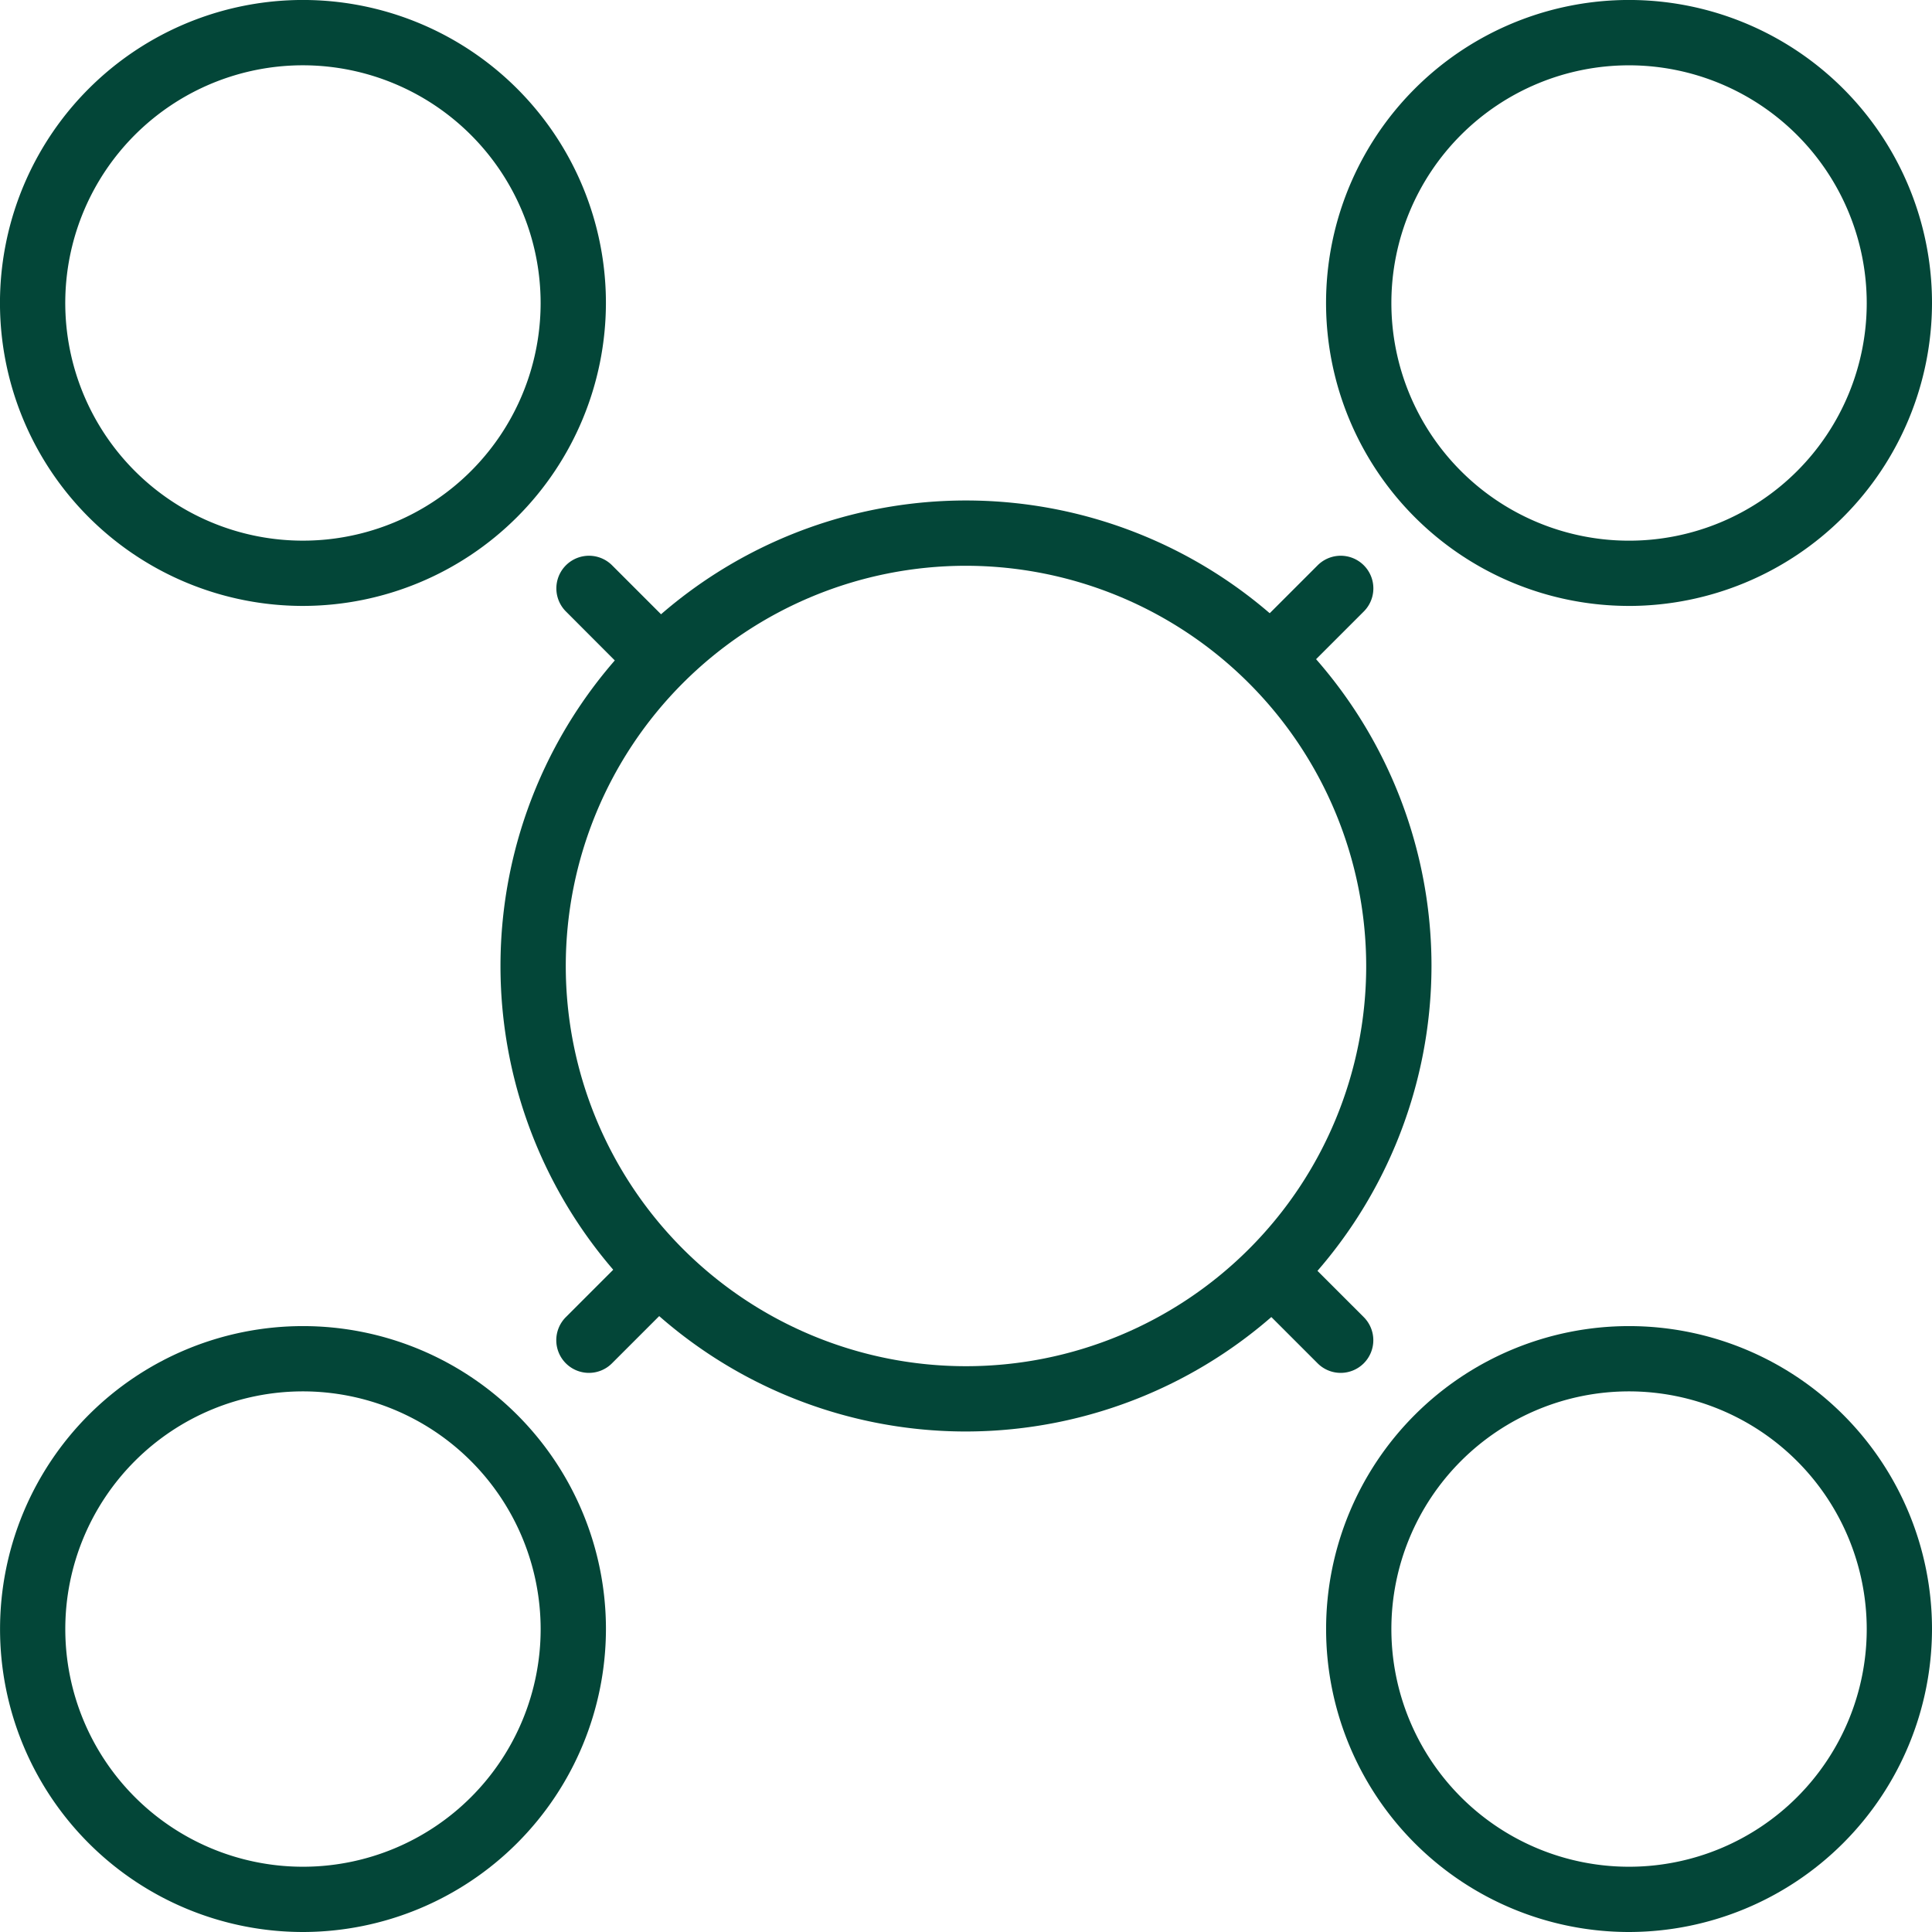
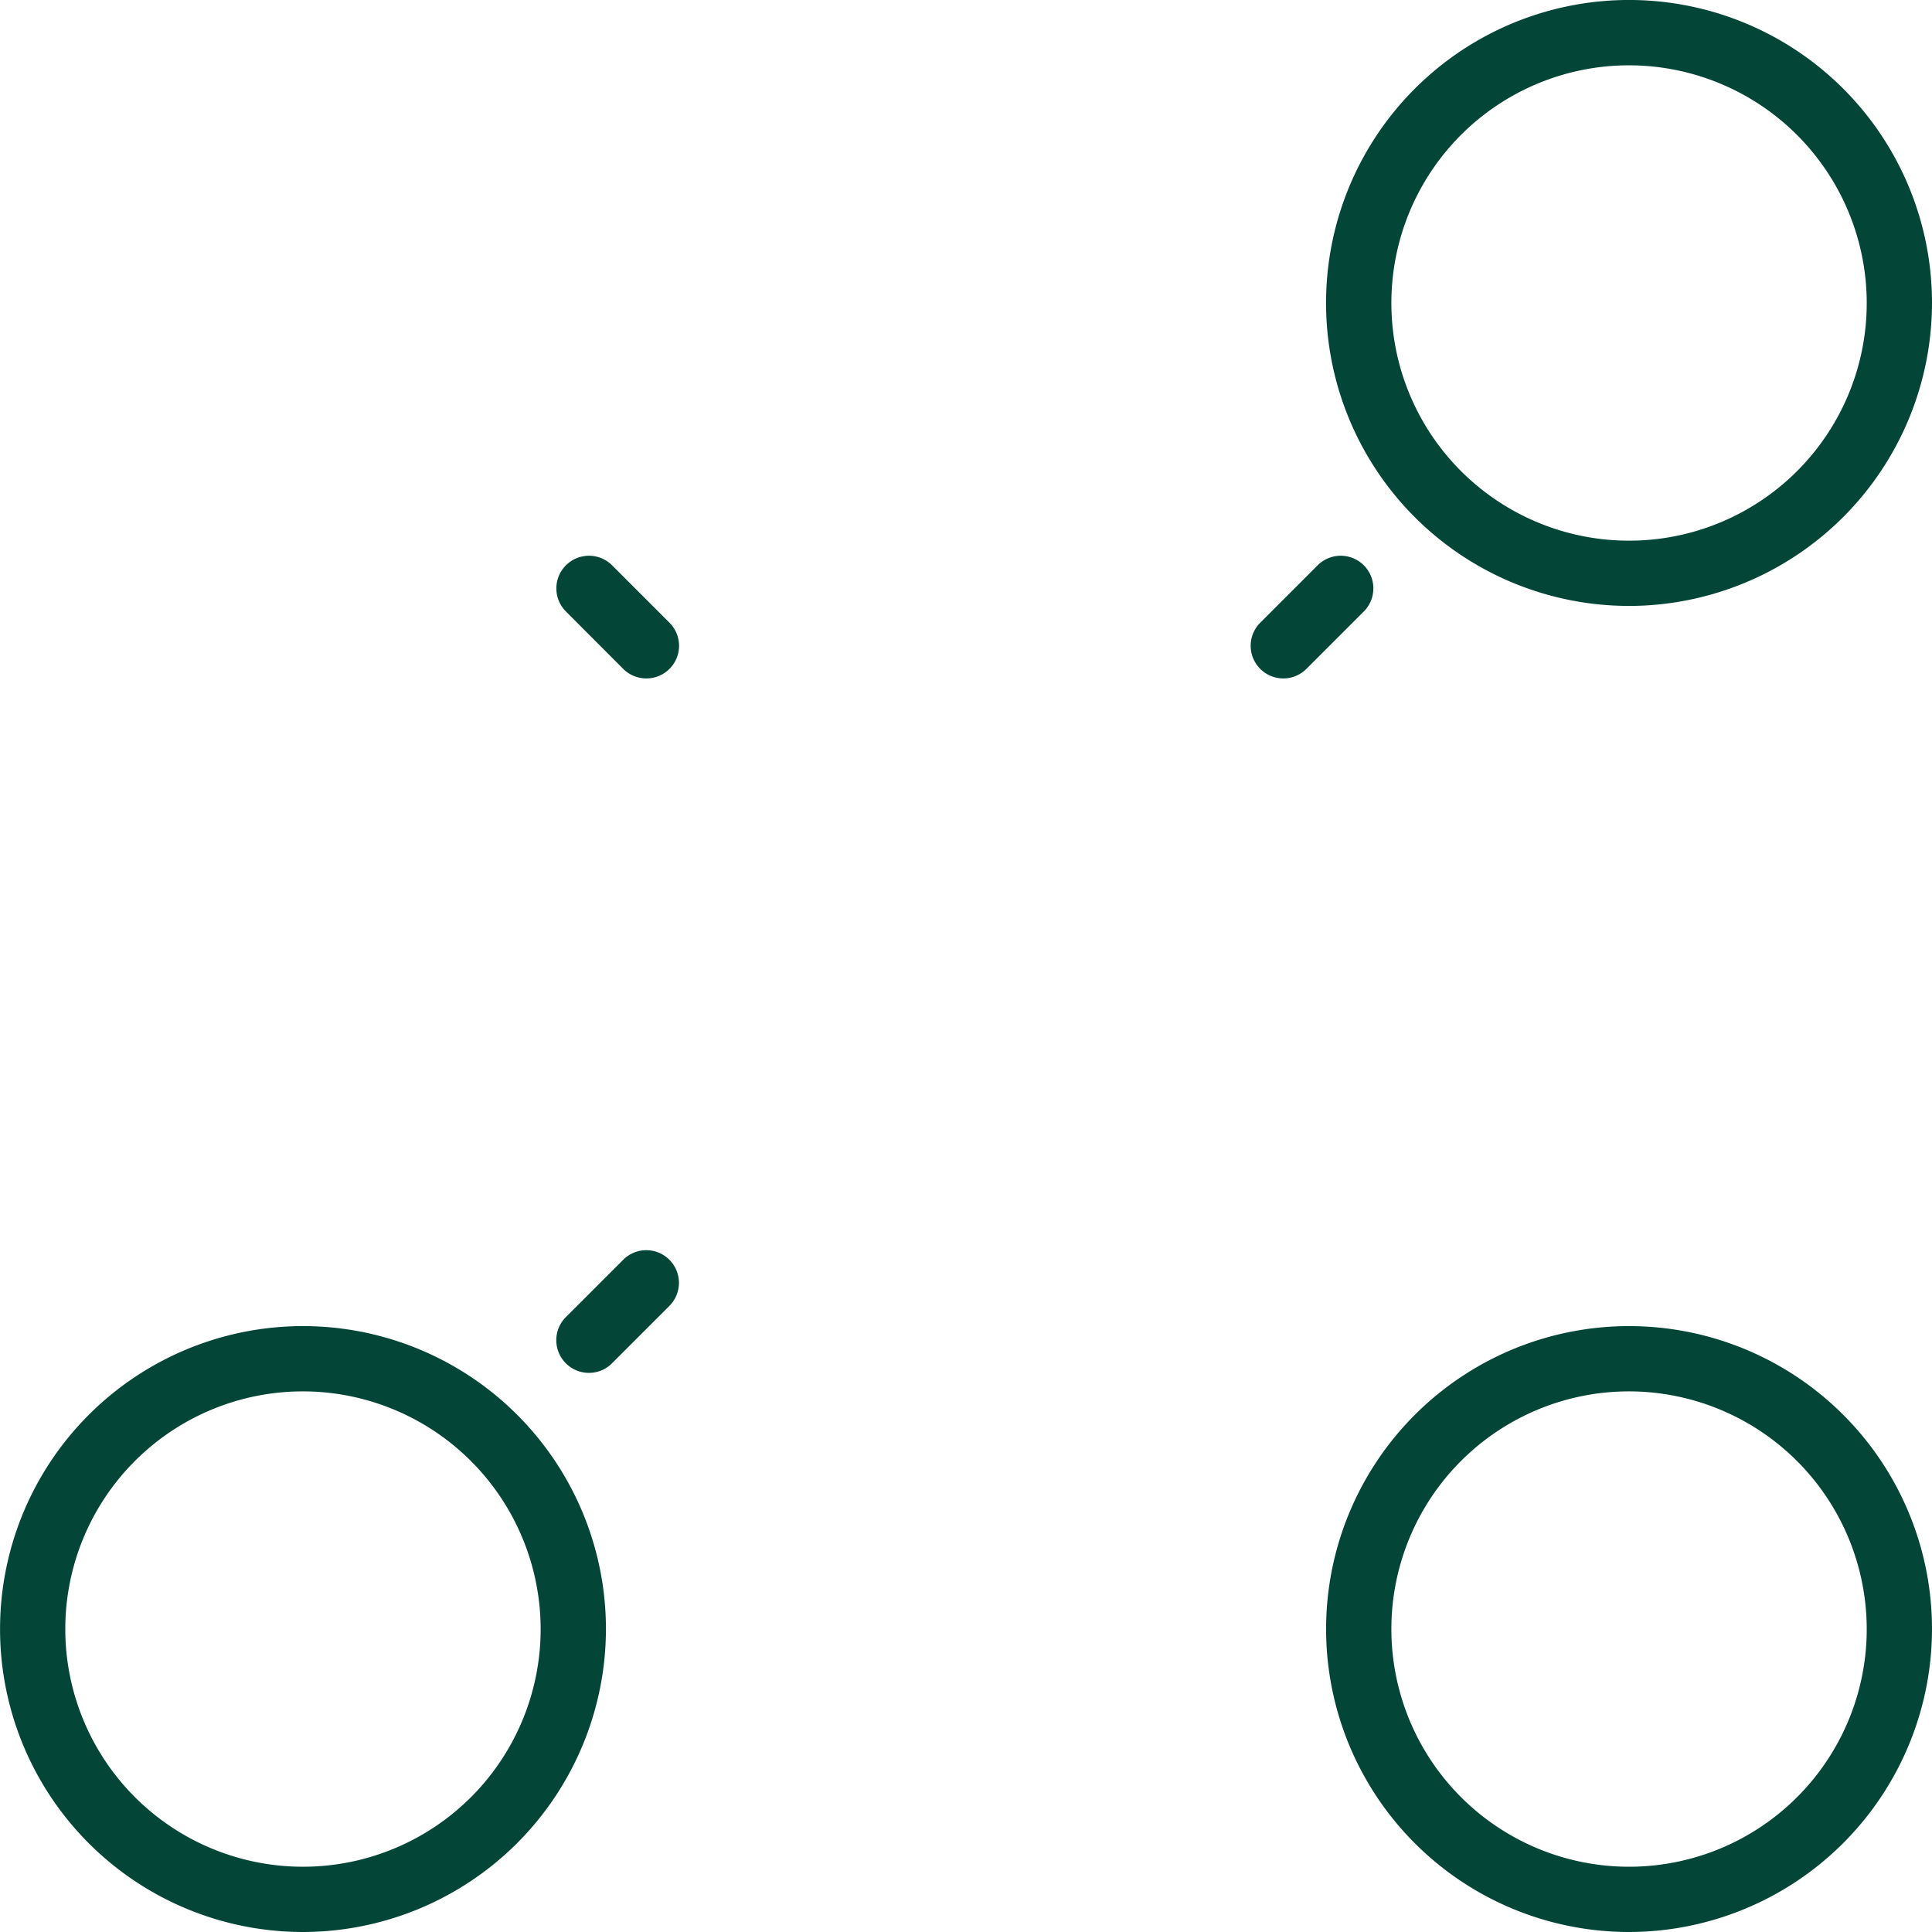
<svg xmlns="http://www.w3.org/2000/svg" id="location-icon" width="78.977" height="78.977" viewBox="0 0 78.977 78.977">
  <defs>
    <clipPath id="clip-path">
      <rect id="Rectangle_4070" data-name="Rectangle 4070" width="78.977" height="78.977" fill="#034638" />
    </clipPath>
  </defs>
  <g id="Group_3145" data-name="Group 3145" clip-path="url(#clip-path)">
-     <path id="Path_15804" data-name="Path 15804" d="M12.385,24.769A12.385,12.385,0,1,1,24.769,12.385,12.4,12.4,0,0,1,12.385,24.769m0-22.1A9.716,9.716,0,1,0,22.1,12.385a9.726,9.726,0,0,0-9.716-9.716" fill="#034638" />
    <path id="Path_15805" data-name="Path 15805" d="M144.226,24.769A12.385,12.385,0,1,1,156.61,12.385a12.4,12.4,0,0,1-12.384,12.385m0-22.1a9.716,9.716,0,1,0,9.716,9.716,9.726,9.726,0,0,0-9.716-9.716" transform="translate(-77.633)" fill="#034638" />
    <path id="Path_15806" data-name="Path 15806" d="M12.385,156.61a12.384,12.384,0,1,1,12.385-12.384A12.4,12.4,0,0,1,12.385,156.61m0-22.1a9.716,9.716,0,1,0,9.716,9.716,9.727,9.727,0,0,0-9.716-9.716" transform="translate(0 -77.633)" fill="#034638" />
    <path id="Path_15807" data-name="Path 15807" d="M144.226,156.61a12.384,12.384,0,1,1,12.384-12.384,12.4,12.4,0,0,1-12.384,12.384m0-22.1a9.716,9.716,0,1,0,9.716,9.716,9.727,9.727,0,0,0-9.716-9.716" transform="translate(-77.633 -77.633)" fill="#034638" />
-     <path id="Path_15808" data-name="Path 15808" d="M68.789,87.818A19.029,19.029,0,1,1,87.818,68.789,19.051,19.051,0,0,1,68.789,87.818m0-35.389a16.36,16.36,0,1,0,16.36,16.36,16.378,16.378,0,0,0-16.36-16.36" transform="translate(-29.301 -29.301)" fill="#034638" />
    <path id="Path_15809" data-name="Path 15809" d="M58.986,60.269a1.331,1.331,0,0,1-.944-.391L55.7,57.532a1.334,1.334,0,1,1,1.887-1.887l2.346,2.346a1.334,1.334,0,0,1-.944,2.278" transform="translate(-32.566 -32.536)" fill="#034638" />
-     <path id="Path_15810" data-name="Path 15810" d="M128.027,129.312a1.331,1.331,0,0,1-.944-.391l-2.346-2.346a1.334,1.334,0,1,1,1.887-1.887l2.346,2.346a1.335,1.335,0,0,1-.944,2.278" transform="translate(-73.221 -73.191)" fill="#034638" />
    <path id="Path_15811" data-name="Path 15811" d="M125.682,60.269a1.334,1.334,0,0,1-.944-2.278l2.346-2.346a1.334,1.334,0,1,1,1.887,1.887l-2.346,2.346a1.331,1.331,0,0,1-.944.391" transform="translate(-73.221 -32.536)" fill="#034638" />
    <path id="Path_15812" data-name="Path 15812" d="M56.639,129.312a1.335,1.335,0,0,1-.944-2.278l2.346-2.346a1.334,1.334,0,0,1,1.887,1.887l-2.346,2.346a1.331,1.331,0,0,1-.944.391" transform="translate(-32.565 -73.191)" fill="#034638" />
  </g>
</svg>